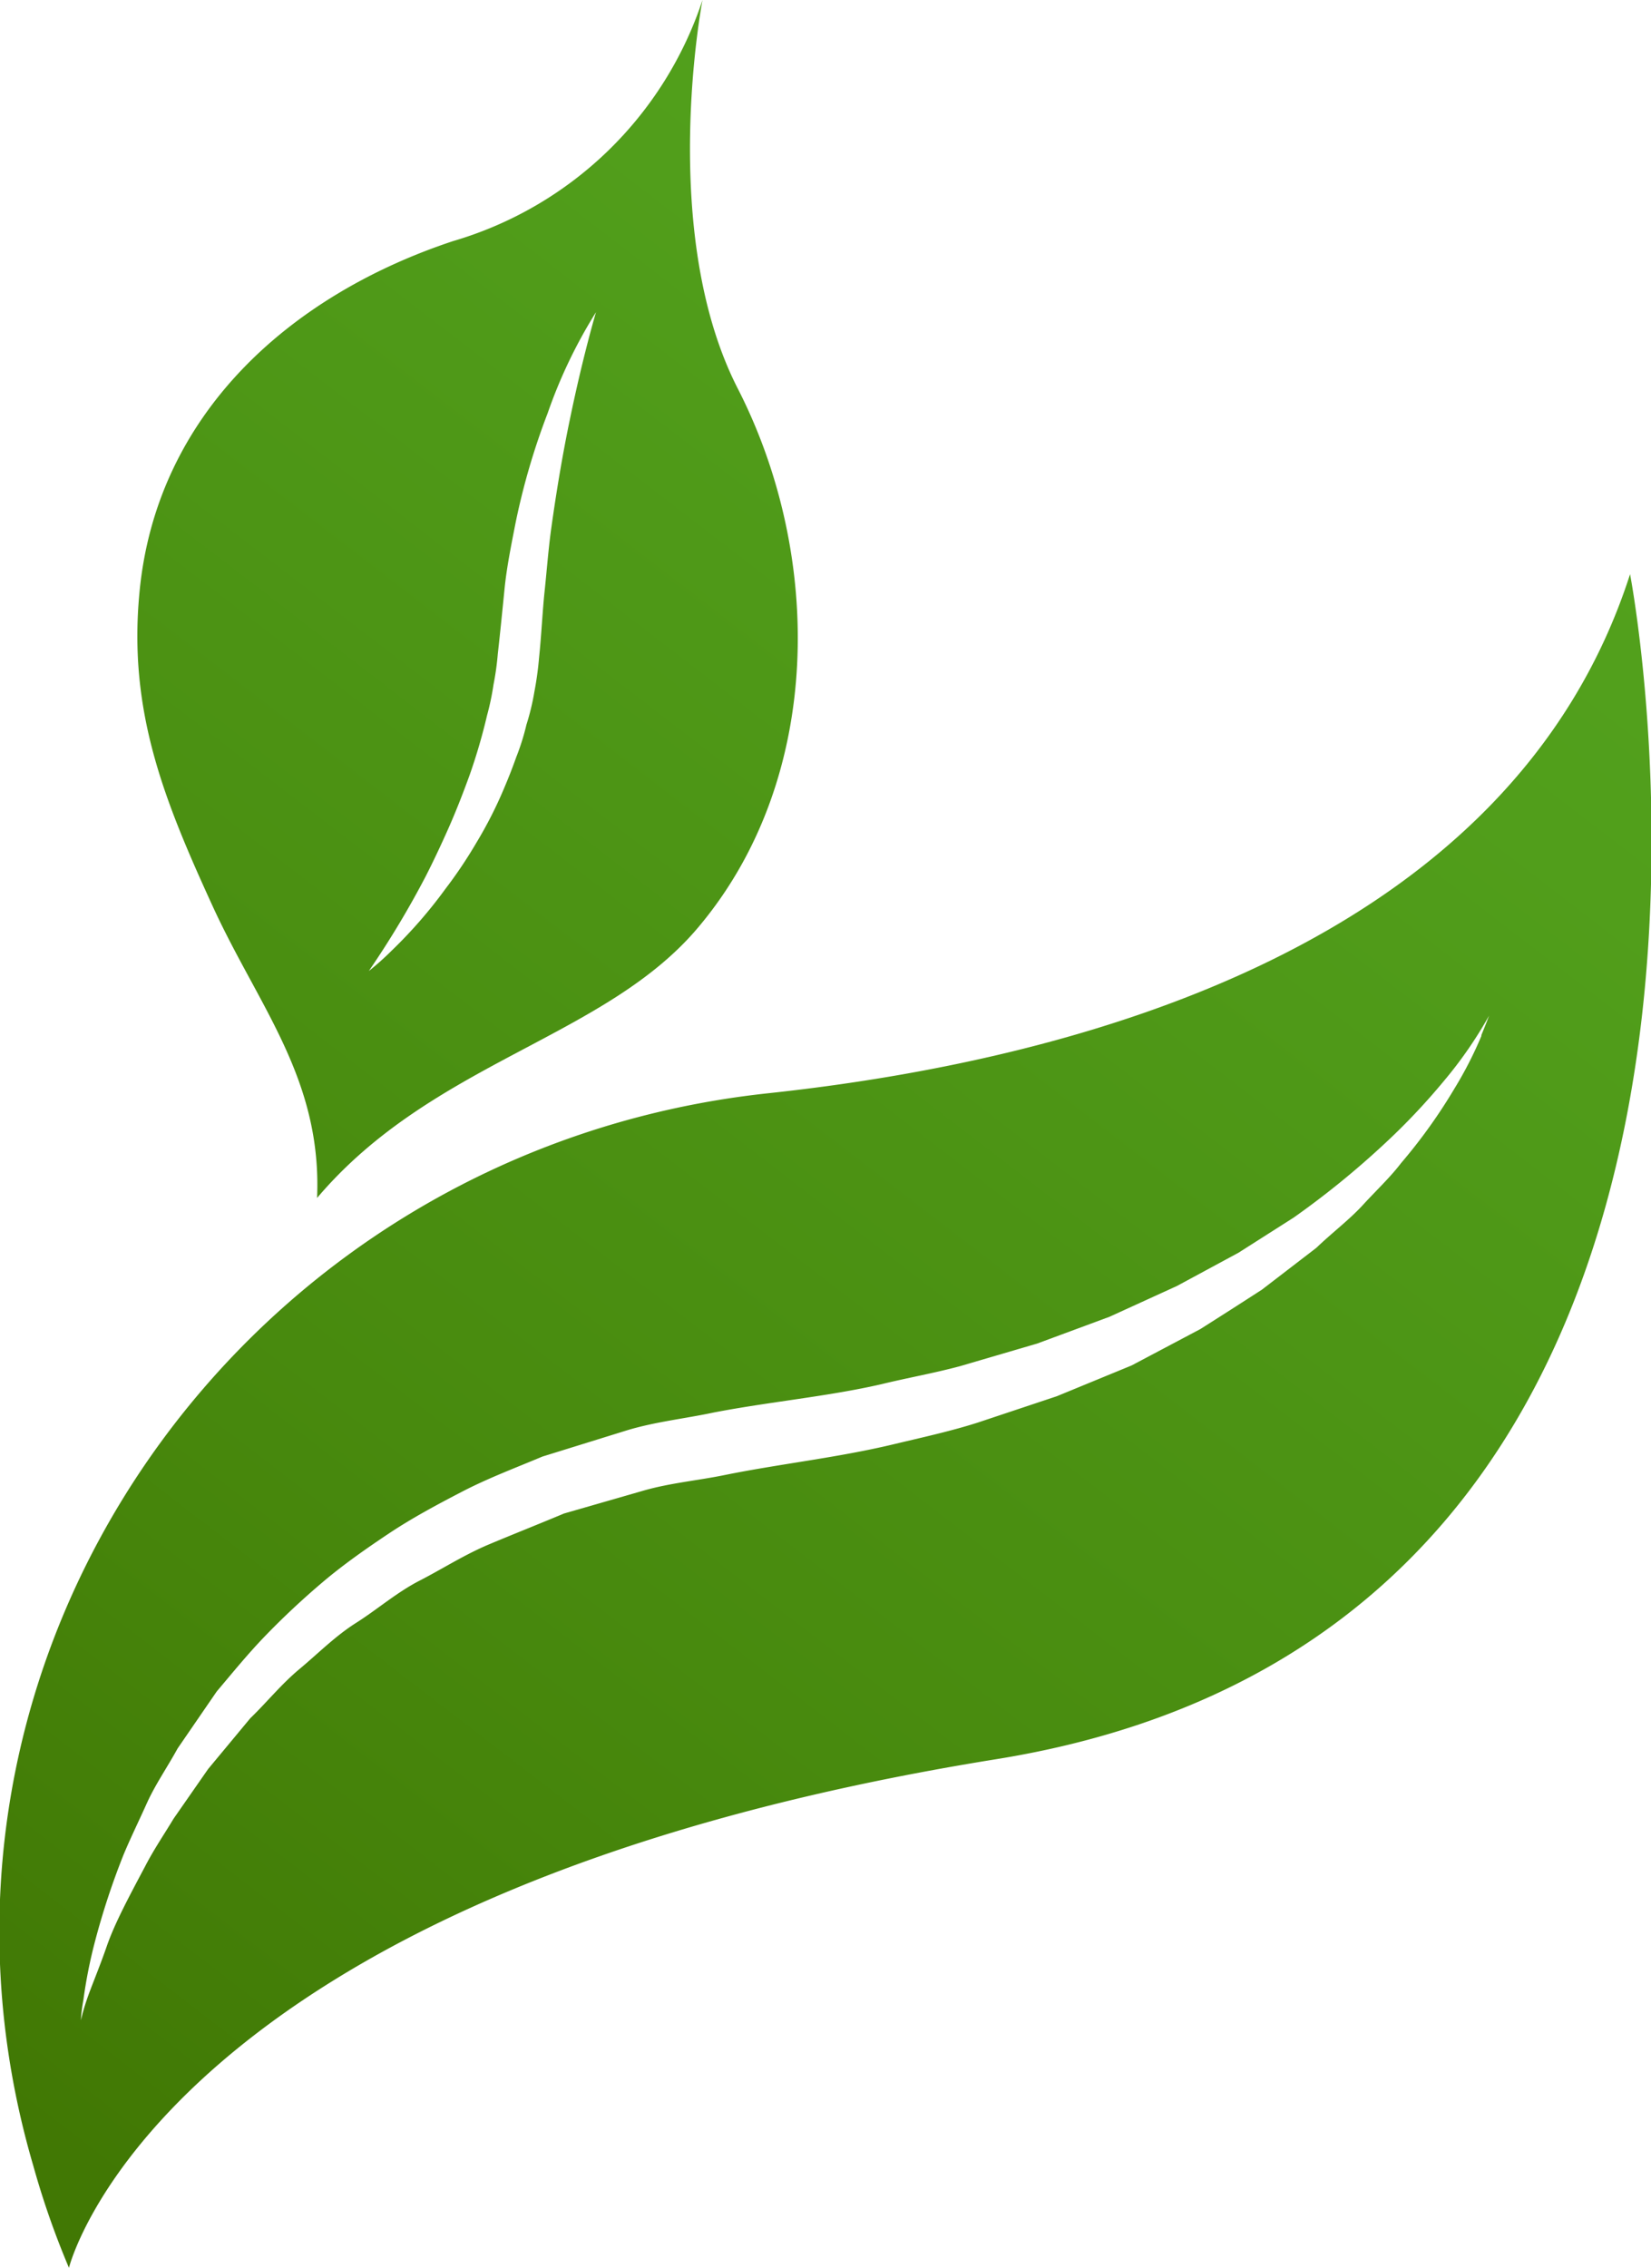
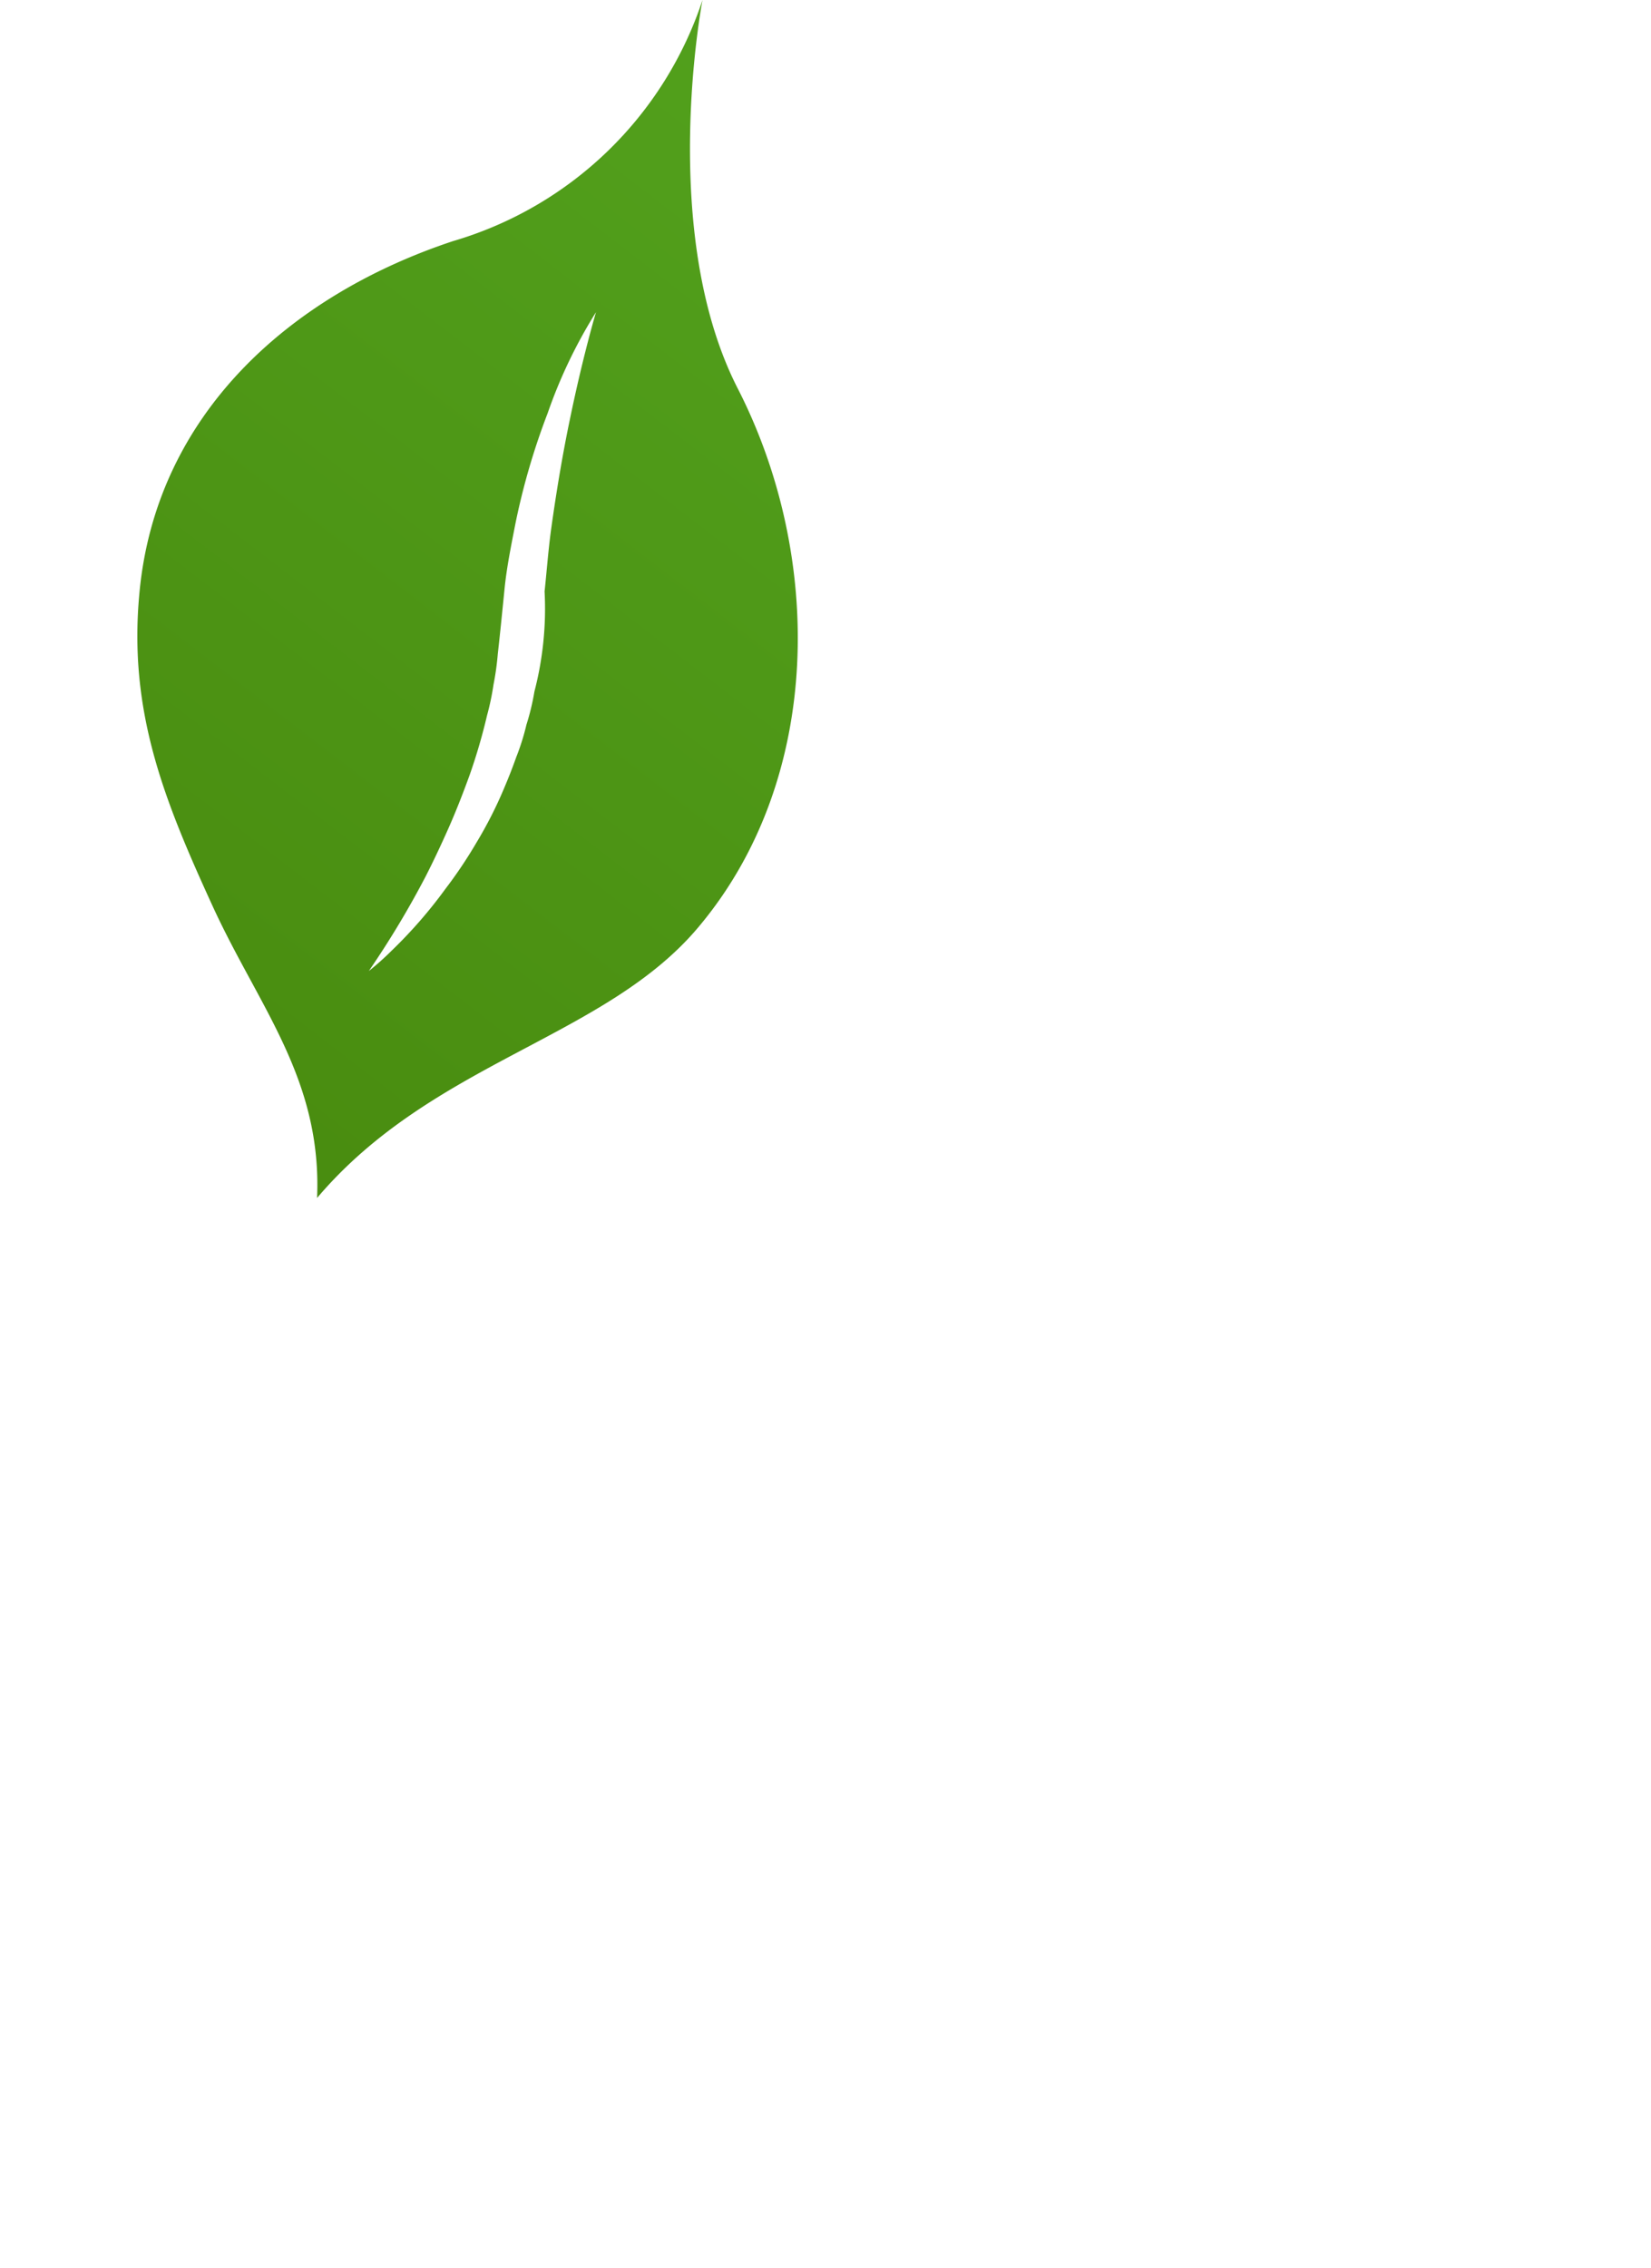
<svg xmlns="http://www.w3.org/2000/svg" xmlns:xlink="http://www.w3.org/1999/xlink" id="Слой_1" data-name="Слой 1" viewBox="0 0 53.63 73.66">
  <defs>
    <style>.cls-1{fill:url(#Новый_образец_градиента_1);}.cls-2{fill:url(#Новый_образец_градиента_1-2);}</style>
    <linearGradient id="Новый_образец_градиента_1" x1="202.57" y1="30.65" x2="149.24" y2="99.98" gradientUnits="userSpaceOnUse">
      <stop offset="0" stop-color="#54a61f" />
      <stop offset="0.28" stop-color="#519e1b" />
      <stop offset="0.71" stop-color="#488a0e" />
      <stop offset="1" stop-color="#417804" />
    </linearGradient>
    <linearGradient id="Новый_образец_градиента_1-2" x1="182.68" y1="15.35" x2="129.35" y2="84.68" xlink:href="#Новый_образец_градиента_1" />
  </defs>
-   <path class="cls-1" d="M195.59,45.19c-3.89,12.09-18,15.79-28,16.86-17.07,1.83-28.7,18.36-23.87,34.83a27.17,27.17,0,0,0,1.16,3.32S147.84,88.05,175,83.68,195.59,45.19,195.59,45.19Zm-4.83,15a12.55,12.55,0,0,1-.87,1.7,17.49,17.49,0,0,1-1.74,2.43c-.35.46-.8.88-1.24,1.36s-1,.9-1.51,1.39l-1.77,1.36c-.65.42-1.32.85-2,1.28l-2.23,1.18-2.43,1-2.58.86c-.88.28-1.8.48-2.72.7-1.84.44-3.66.63-5.49,1-.88.18-1.79.26-2.65.51l-2.57.74c-.81.34-1.62.66-2.43,1s-1.52.8-2.26,1.18-1.38.94-2.06,1.37-1.24,1-1.84,1.5-1.07,1.09-1.6,1.6L149.4,84l-1.12,1.61c-.32.53-.64,1-.91,1.52-.53,1-1,1.87-1.26,2.62s-.52,1.35-.66,1.77-.18.64-.18.64,0-.23.08-.67a15.71,15.71,0,0,1,.37-1.87,24.18,24.18,0,0,1,.93-2.83c.22-.53.49-1.08.76-1.68s.66-1.16,1-1.78l1.27-1.85c.5-.59,1-1.21,1.58-1.81s1.2-1.18,1.86-1.74,1.4-1.08,2.15-1.58,1.57-.94,2.4-1.37,1.71-.76,2.59-1.13L163,73c.92-.28,1.88-.38,2.82-.58,1.81-.35,3.71-.52,5.45-.92.86-.21,1.72-.36,2.57-.59l2.49-.73,2.35-.87,2.19-1,2-1.08,1.79-1.14a28,28,0,0,0,2.9-2.35,21.31,21.31,0,0,0,2-2.11,13.65,13.65,0,0,0,1.45-2.1S190.93,59.75,190.76,60.16Z" transform="translate(-142.64 -26.54)" />
-   <path class="cls-2" d="M152.94,65.45c3.78-4.46,9.42-5.19,12.44-8.86,4-4.81,4-12,1.23-17.42-2.61-5.09-1.15-12.63-1.15-12.63a12.12,12.12,0,0,1-8.1,7.83c-5.31,1.76-9.65,5.63-10.19,11.42-.37,3.87.81,6.76,2.39,10.21C151.06,59.26,153.1,61.6,152.94,65.45ZM156.47,55c.24-.47.49-1,.73-1.54s.48-1.15.7-1.76a18.63,18.63,0,0,0,.56-1.92,8.45,8.45,0,0,0,.21-1,8.92,8.92,0,0,0,.14-1c.08-.71.15-1.42.22-2.12s.22-1.43.35-2.1a22.55,22.55,0,0,1,1.05-3.6A16.17,16.17,0,0,1,162,36.68s-.42,1.4-.85,3.49c-.21,1-.43,2.27-.61,3.58-.09.66-.14,1.34-.21,2s-.1,1.39-.18,2.16A10.68,10.68,0,0,1,160,49a7.73,7.73,0,0,1-.26,1.08,7.53,7.53,0,0,1-.33,1.05c-.12.34-.25.67-.39,1a13.61,13.61,0,0,1-.91,1.79,14.79,14.79,0,0,1-1,1.49,15.17,15.17,0,0,1-1.74,2,8.92,8.92,0,0,1-.75.67A30,30,0,0,0,156.47,55Z" transform="translate(-142.64 -26.54)" />
+   <path class="cls-2" d="M152.94,65.45c3.78-4.46,9.42-5.19,12.44-8.86,4-4.81,4-12,1.23-17.42-2.61-5.09-1.15-12.63-1.15-12.63a12.12,12.12,0,0,1-8.1,7.83c-5.31,1.76-9.65,5.63-10.19,11.42-.37,3.87.81,6.76,2.39,10.21C151.06,59.26,153.1,61.6,152.94,65.45ZM156.47,55c.24-.47.49-1,.73-1.54s.48-1.15.7-1.76a18.63,18.63,0,0,0,.56-1.92,8.45,8.45,0,0,0,.21-1,8.92,8.92,0,0,0,.14-1c.08-.71.15-1.42.22-2.12s.22-1.43.35-2.1a22.55,22.55,0,0,1,1.05-3.6A16.17,16.17,0,0,1,162,36.68s-.42,1.4-.85,3.49c-.21,1-.43,2.27-.61,3.58-.09.66-.14,1.34-.21,2A10.68,10.68,0,0,1,160,49a7.73,7.73,0,0,1-.26,1.08,7.53,7.53,0,0,1-.33,1.05c-.12.34-.25.67-.39,1a13.61,13.61,0,0,1-.91,1.79,14.79,14.79,0,0,1-1,1.49,15.17,15.17,0,0,1-1.74,2,8.92,8.92,0,0,1-.75.67A30,30,0,0,0,156.47,55Z" transform="translate(-142.64 -26.54)" />
</svg>